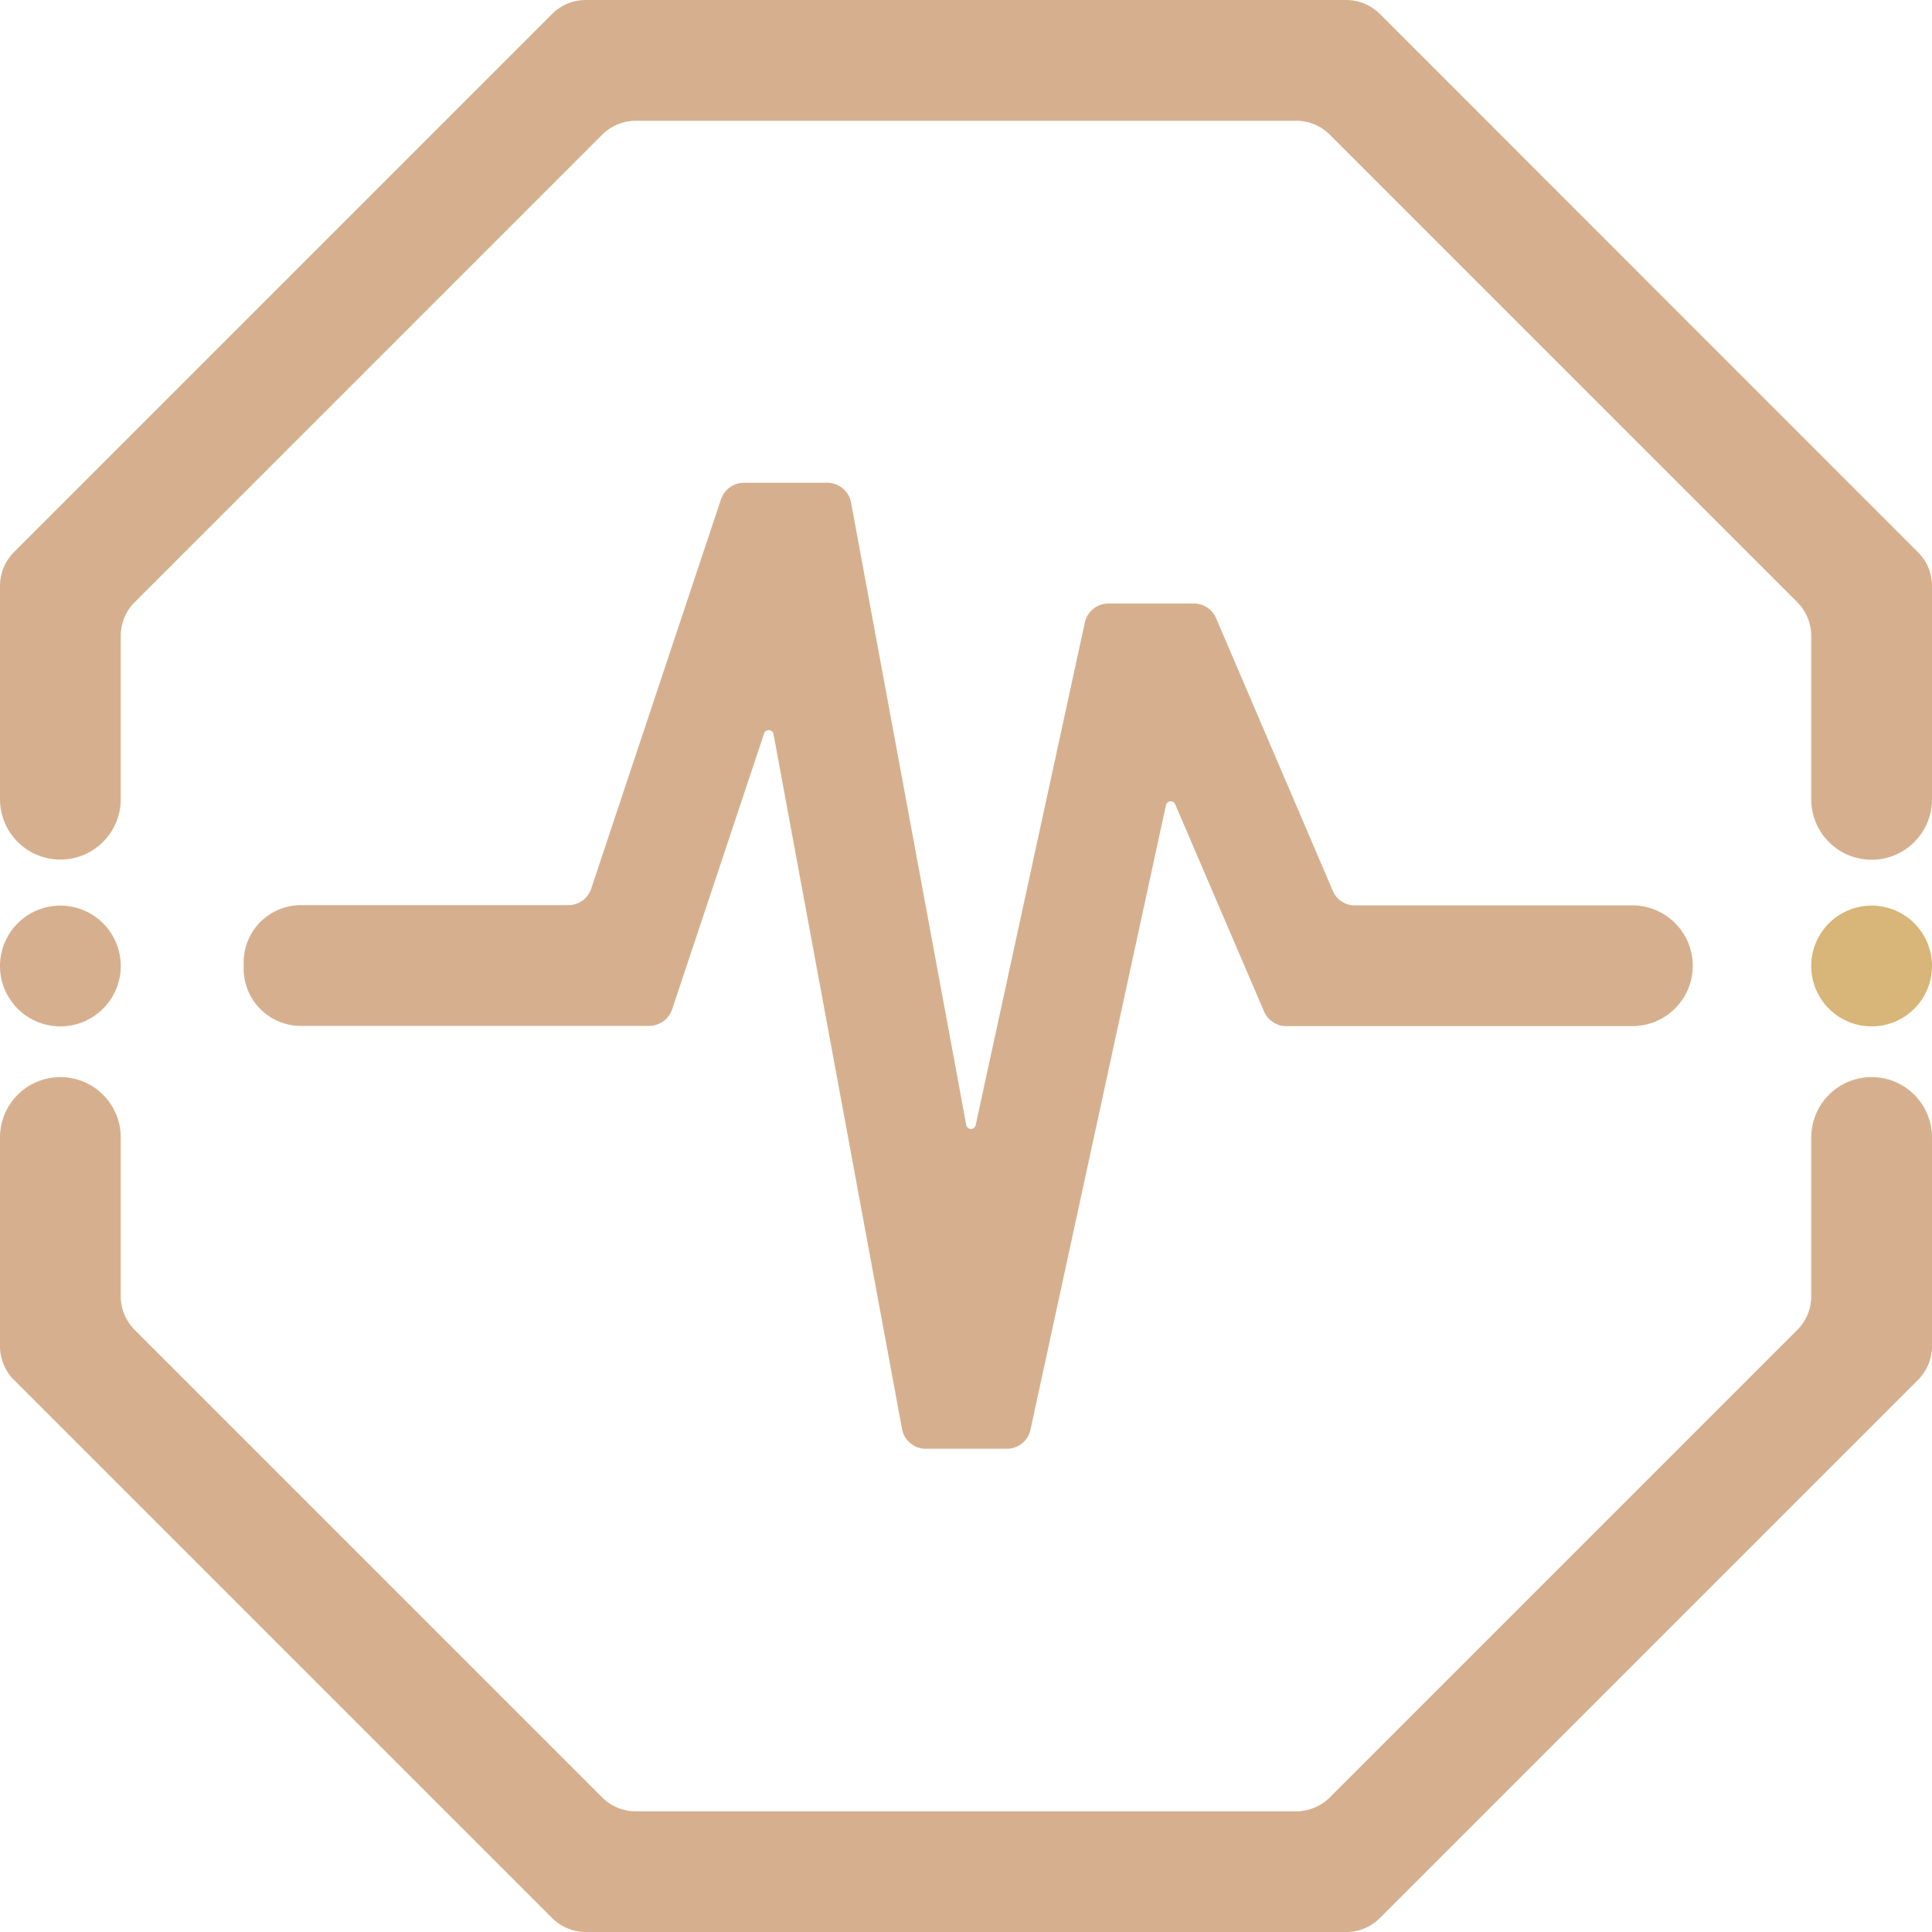
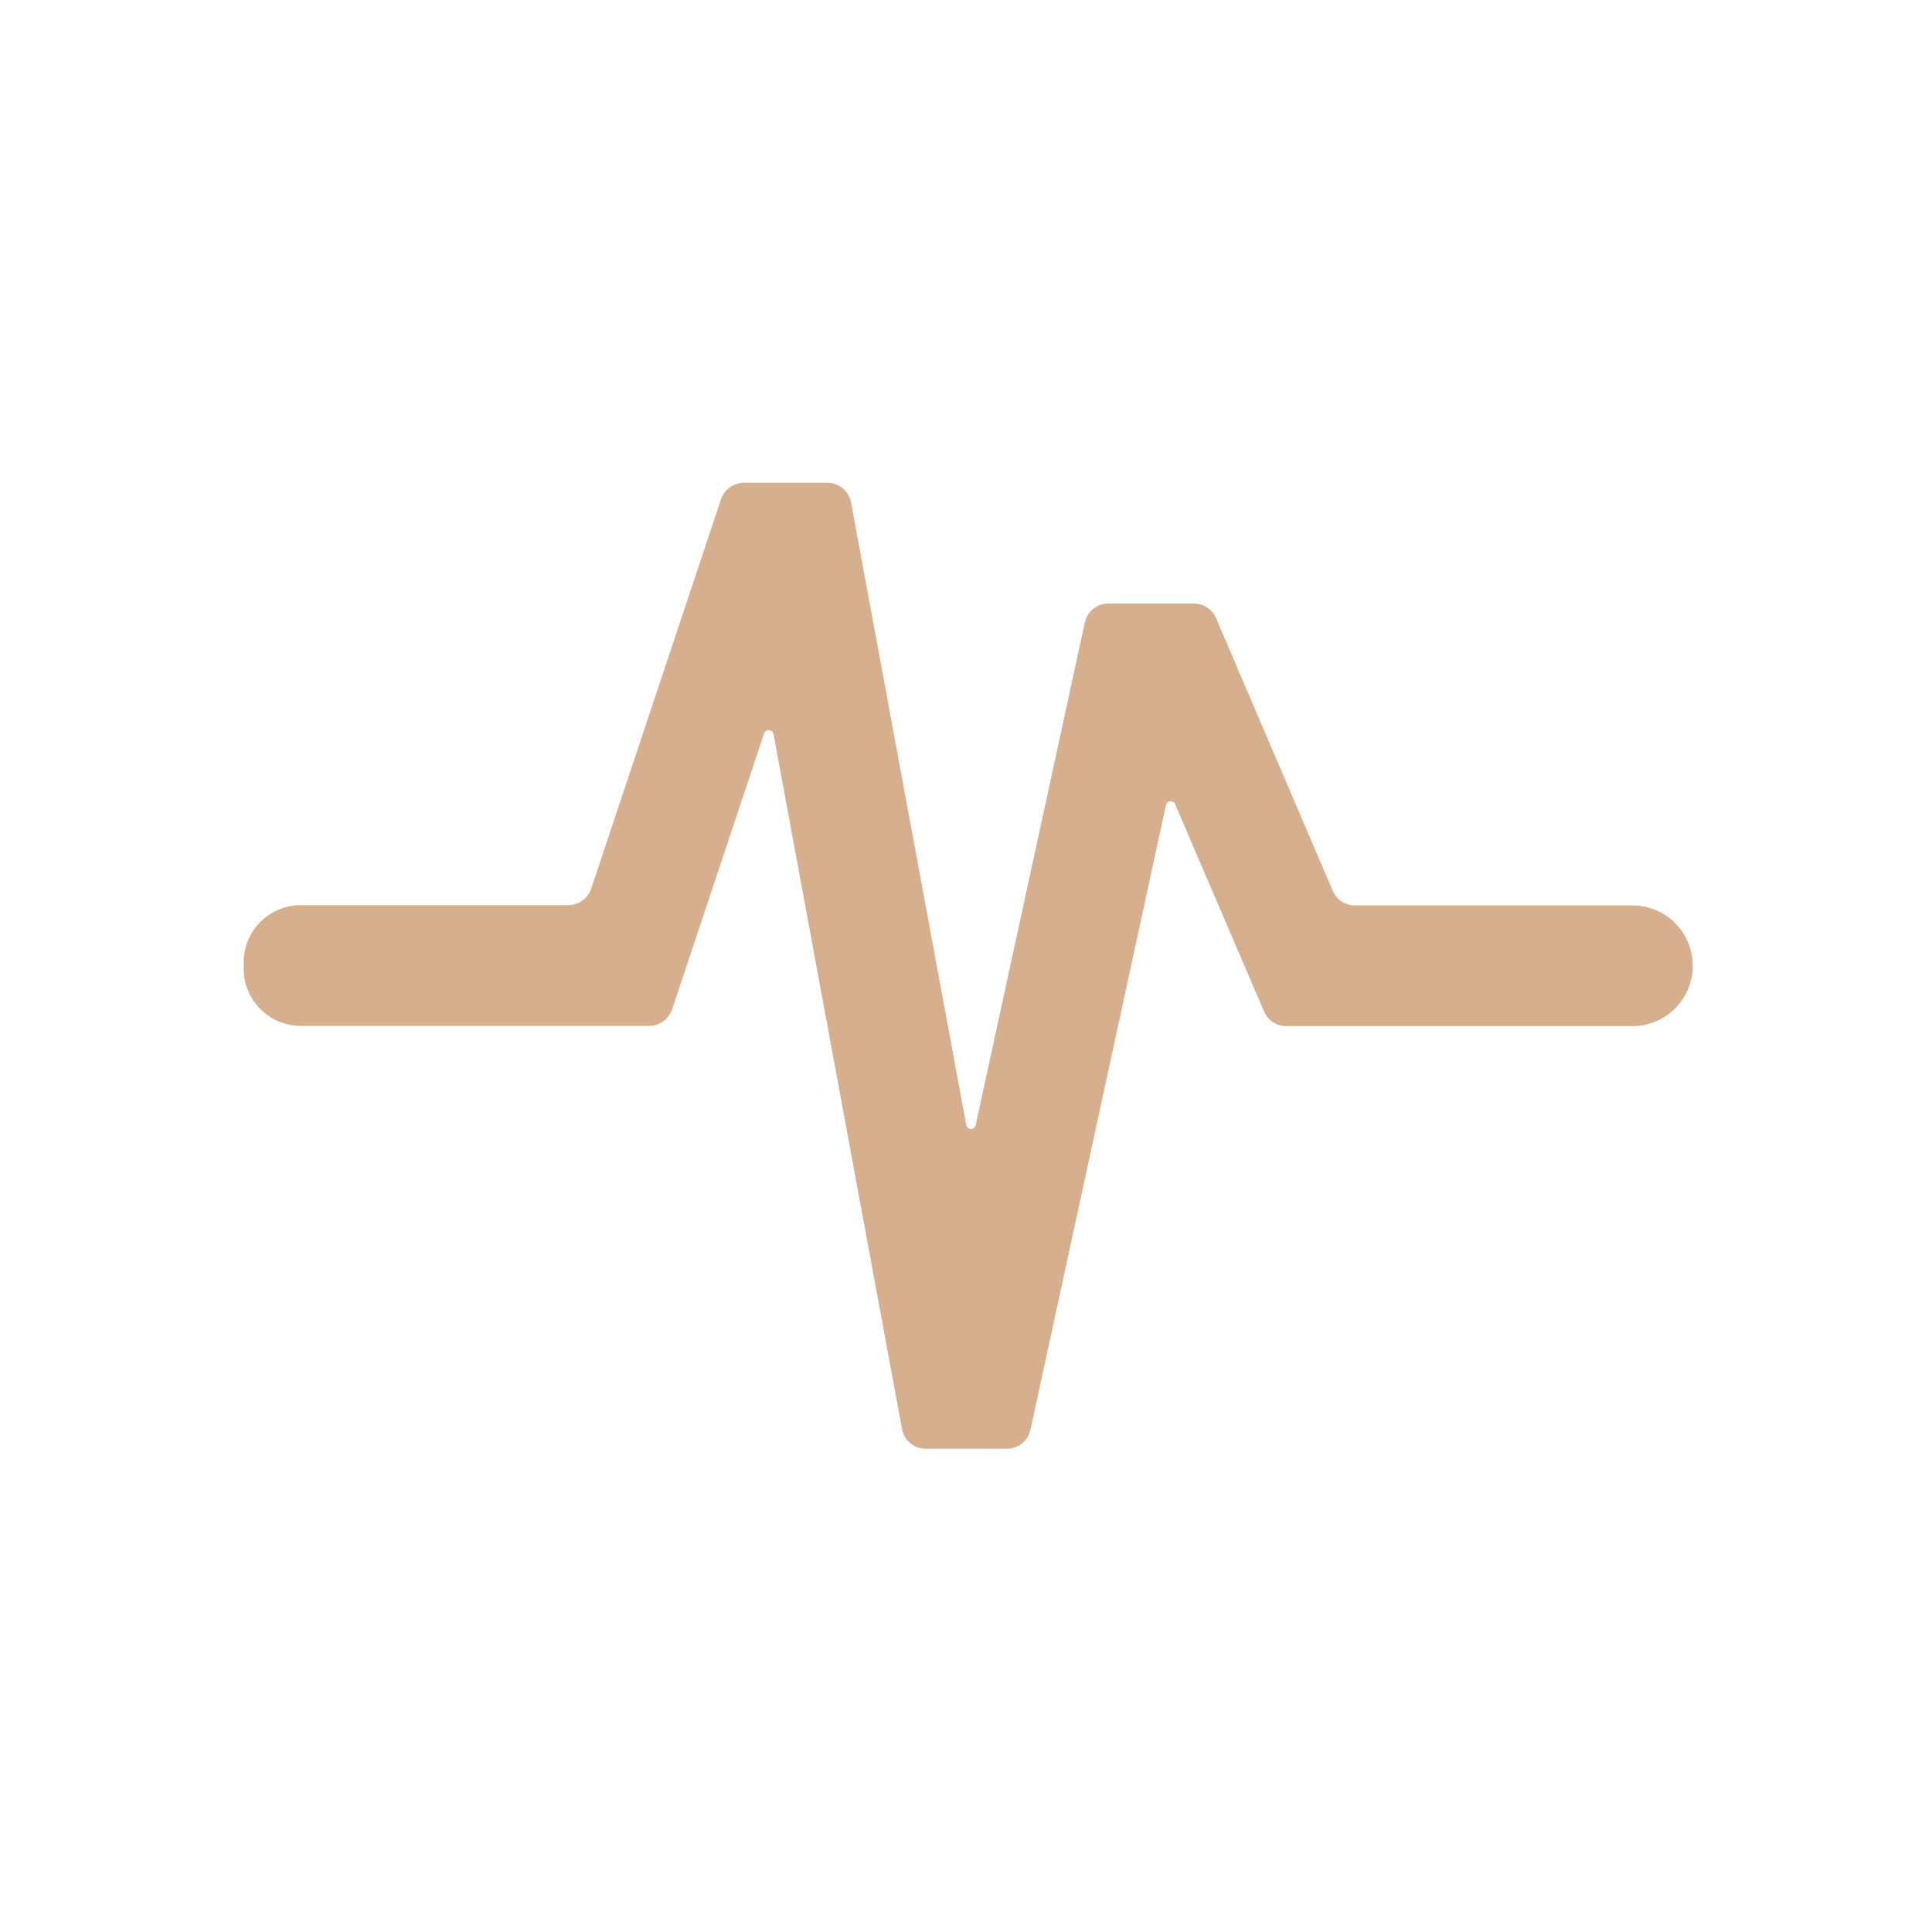
<svg xmlns="http://www.w3.org/2000/svg" width="48" height="48" viewBox="0 0 48 48">
  <defs>
    <clipPath id="a">
      <path d="M0,0H48V21.36H0Z" transform="translate(0)" fill="none" />
    </clipPath>
    <clipPath id="b">
      <path d="M0,0H48V21.24H0Z" transform="translate(0)" fill="none" />
    </clipPath>
    <clipPath id="c">
-       <path d="M0,0H3V3H0Z" transform="translate(0)" fill="none" />
-     </clipPath>
+       </clipPath>
  </defs>
-   <path d="M0,0H48V21.36H0Z" transform="translate(0)" fill="none" />
  <g clip-path="url(#a)">
-     <path d="M3,19.86V15.8a1.18,1.18,0,0,1,.354-.846l11.6-11.6A1.19,1.19,0,0,1,15.8,3H32.2a1.18,1.18,0,0,1,.846.354l11.6,11.6A1.19,1.19,0,0,1,45,15.8V19.86a1.5,1.5,0,1,0,3,0v-5.3a1.18,1.18,0,0,0-.354-.846L34.29.354A1.19,1.19,0,0,0,33.444,0H14.556a1.18,1.18,0,0,0-.846.354L.354,13.71A1.19,1.19,0,0,0,0,14.556v5.3a1.5,1.5,0,0,0,3,0" transform="translate(0)" fill="#d6b08e" />
-   </g>
+     </g>
  <g transform="translate(0 26.76)">
    <path d="M0,0H48V21.24H0Z" transform="translate(0)" fill="none" />
    <g clip-path="url(#b)">
-       <path d="M45,1.5V5.442a1.18,1.18,0,0,1-.354.846l-11.6,11.6a1.19,1.19,0,0,1-.846.354H15.8a1.18,1.18,0,0,1-.846-.354l-11.6-11.6A1.19,1.19,0,0,1,3,5.442V1.5a1.5,1.5,0,0,0-3,0V6.684a1.18,1.18,0,0,0,.354.846L13.71,20.886a1.19,1.19,0,0,0,.846.354H33.444a1.18,1.18,0,0,0,.846-.354L47.646,7.53A1.19,1.19,0,0,0,48,6.684V1.5a1.5,1.5,0,0,0-3,0" transform="translate(0)" fill="#d6b08e" />
-     </g>
+       </g>
  </g>
  <path d="M27.06,10.14l-2.9-6.774A.6.6,0,0,0,23.6,3H21.486a.6.6,0,0,0-.588.474L18.186,15.96a.119.119,0,0,1-.234-.006L15.09.492A.6.6,0,0,0,14.5,0h-2.07a.608.608,0,0,0-.57.408L8.634,10.086a.6.6,0,0,1-.57.408H1.422A1.421,1.421,0,0,0,0,11.916v.156a1.421,1.421,0,0,0,1.422,1.422h8.652a.608.608,0,0,0,.57-.408L12.93,6.228a.121.121,0,0,1,.234.018l3.192,17.262a.6.6,0,0,0,.588.492H18.96a.6.6,0,0,0,.588-.474L22.914,8.01a.12.12,0,0,1,.228-.024l2.208,5.148a.6.6,0,0,0,.552.366h8.6a1.5,1.5,0,0,0,0-3H27.618a.59.59,0,0,1-.558-.36" transform="translate(6.054 11.994)" fill="#d6b08e" />
-   <path d="M1.5,0A1.5,1.5,0,1,1,0,1.5,1.5,1.5,0,0,1,1.5,0" transform="translate(0 22.5)" fill="#d6b08e" />
  <g transform="translate(45 22.5)">
    <path d="M0,0H3V3H0Z" transform="translate(0)" fill="none" />
    <g clip-path="url(#c)">
      <path d="M1.5,0A1.5,1.5,0,1,1,0,1.5,1.5,1.5,0,0,1,1.5,0" transform="translate(0)" fill="#d8b578" />
    </g>
  </g>
</svg>